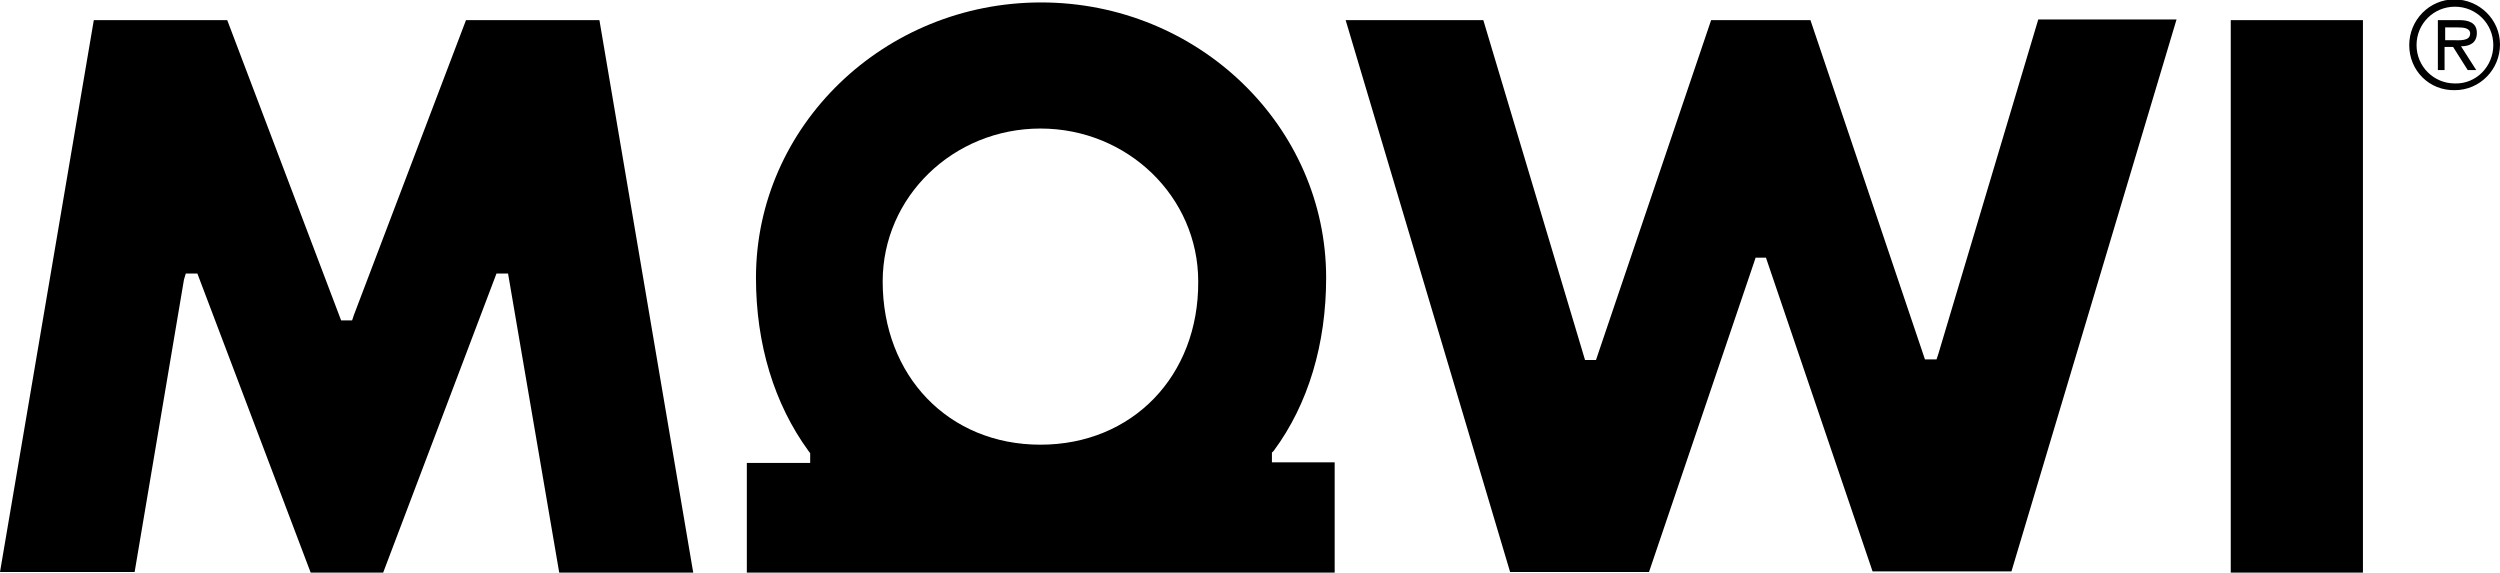
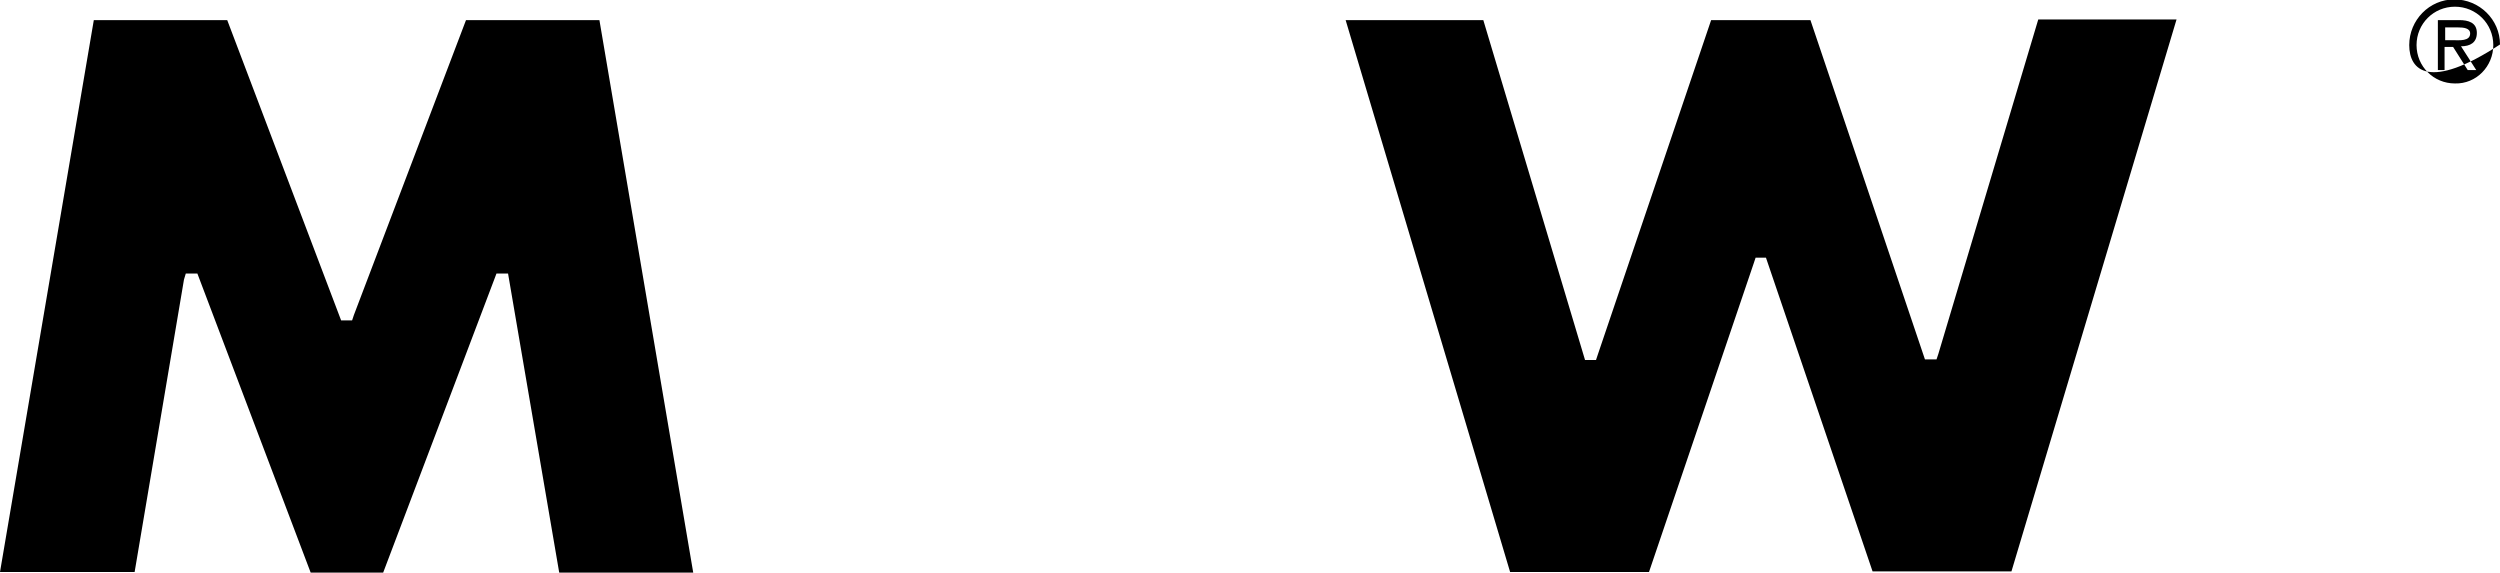
<svg xmlns="http://www.w3.org/2000/svg" id="Group_1" x="0px" y="0px" viewBox="0 0 410.4 94" style="enable-background:new 0 0 410.4 94;" xml:space="preserve">
-   <path id="Path_48" d="M395.5,7.4c0-4.1,3.3-7.5,7.4-7.5s7.5,3.3,7.5,7.4s-3.3,7.5-7.4,7.5c0,0,0,0,0,0 C398.8,14.9,395.5,11.6,395.5,7.4z M409.3,7.4c0-3.5-2.8-6.3-6.3-6.3c-3.5,0-6.3,2.8-6.3,6.3s2.8,6.3,6.3,6.3 C406.5,13.8,409.3,10.9,409.3,7.4z M406.5,11.5h-1.4l-2.4-3.8h-1.4v3.8h-1.1V3.3h3.5c1.5,0,2.9,0.4,2.9,2.1c0,1.6-1.1,2.2-2.6,2.2 L406.5,11.5z M402.7,6.6c1,0,2.8,0.2,2.8-1.1c0-0.9-1.1-1-2-1h-2.1v2.1L402.7,6.6z" />
-   <rect id="Rectangle_1018" x="366.2" y="3.3" width="21.7" height="90.7" />
+   <path id="Path_48" d="M395.5,7.4c0-4.1,3.3-7.5,7.4-7.5s7.5,3.3,7.5,7.4c0,0,0,0,0,0 C398.8,14.9,395.5,11.6,395.5,7.4z M409.3,7.4c0-3.5-2.8-6.3-6.3-6.3c-3.5,0-6.3,2.8-6.3,6.3s2.8,6.3,6.3,6.3 C406.5,13.8,409.3,10.9,409.3,7.4z M406.5,11.5h-1.4l-2.4-3.8h-1.4v3.8h-1.1V3.3h3.5c1.5,0,2.9,0.4,2.9,2.1c0,1.6-1.1,2.2-2.6,2.2 L406.5,11.5z M402.7,6.6c1,0,2.8,0.2,2.8-1.1c0-0.9-1.1-1-2-1h-2.1v2.1L402.7,6.6z" />
  <path id="Path_49" d="M318.2,58.1l-0.3,0.9H316L297.2,3.3h-16.3l-18.6,54.9l-0.3,0.9h-1.8L243.5,3.3h-22.6l27,90.6h22.8l17.2-50.7 l0.3-0.9h1.7l17.5,51.5h22.8l27.1-90.6h-22.7L318.2,58.1z" />
  <path id="Path_50" d="M76.5,3.3L58.1,51.7l-0.3,0.9H56L37.3,3.3H15.4L0,93.9h22.1l8.1-48l0.3-1h1.9l18.6,49.1h11.9l18.3-48.3 l0.3-0.8h1.9l8.4,49.1h22L98.4,3.3H76.5z" />
-   <path id="Path_51" d="M208.8,75.9v-1.6l0.3-0.3c5.7-7.7,8.6-17.6,8.6-28.4c0-24.9-21-45.2-46.8-45.2s-46.8,20.3-46.8,45.2 c0,10.9,3,20.7,8.6,28.4l0.3,0.4v1.6h-10.4V94h96.5V75.9H210L208.8,75.9z M170.8,73c-15.1,0-25.9-11.3-25.9-26.8 c0-13.9,11.6-25.1,25.9-25.1s25.9,11.2,25.9,25.1C196.8,61.7,185.9,73,170.8,73z" />
</svg>